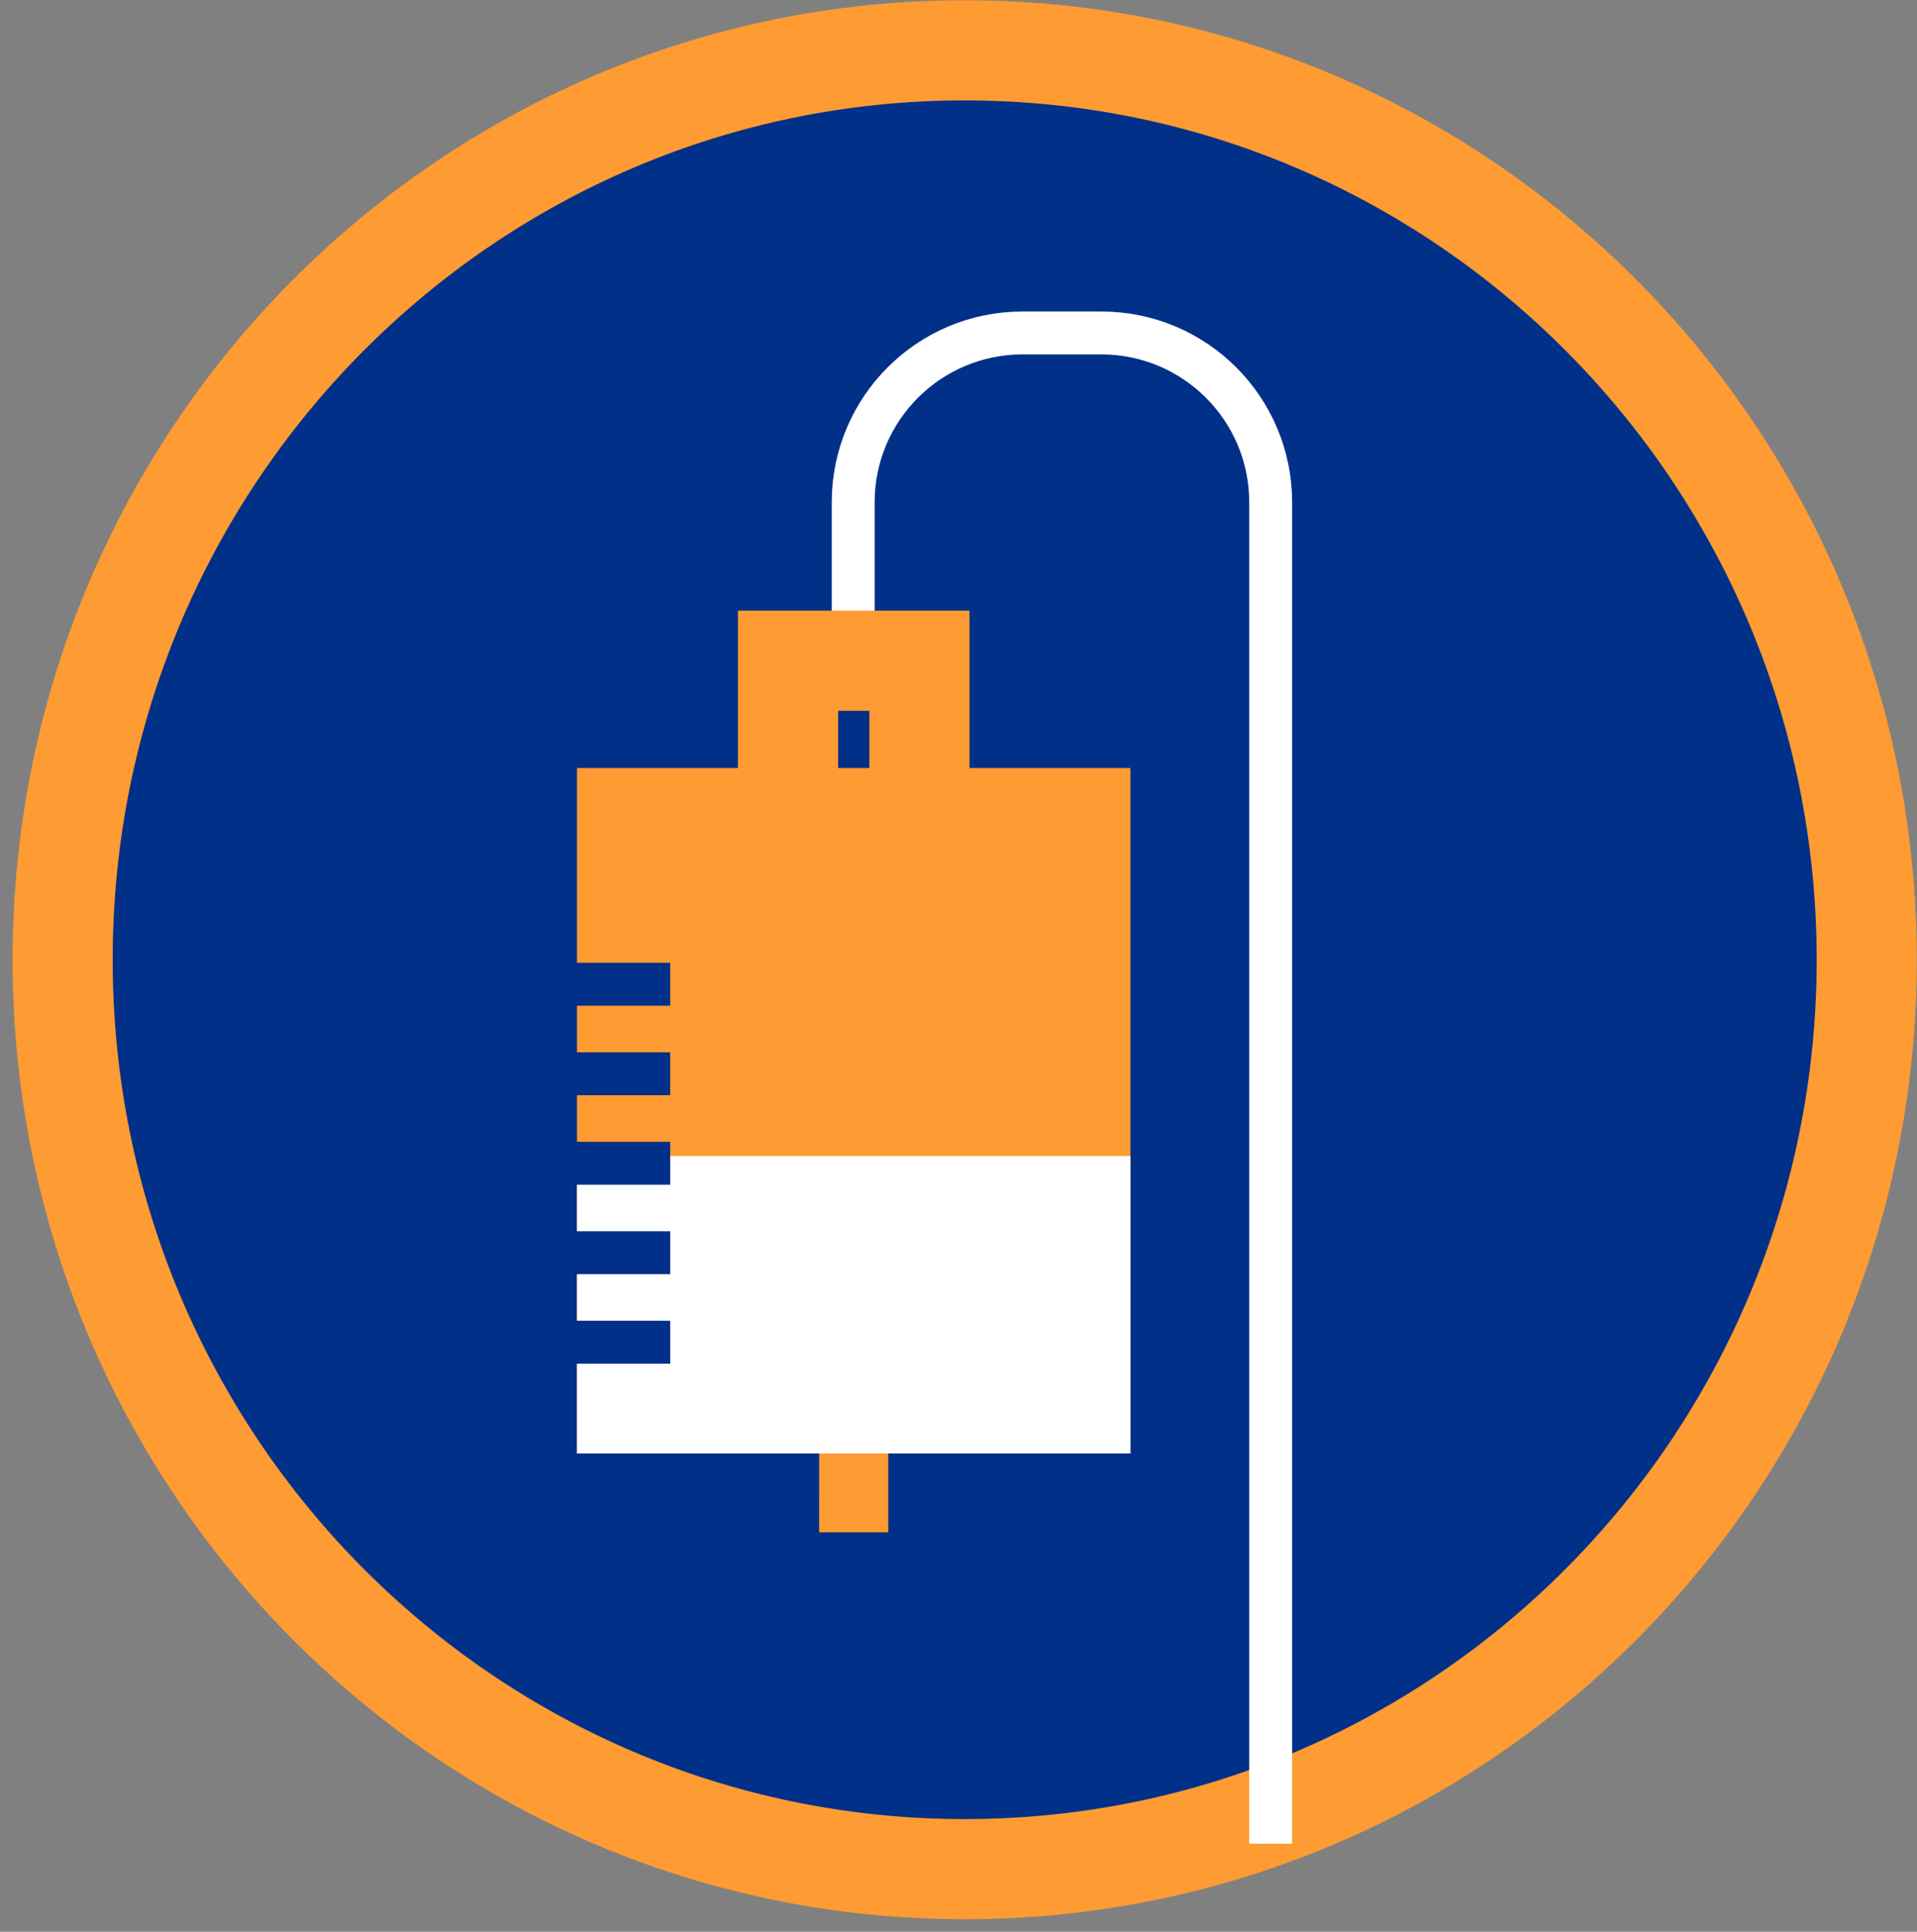
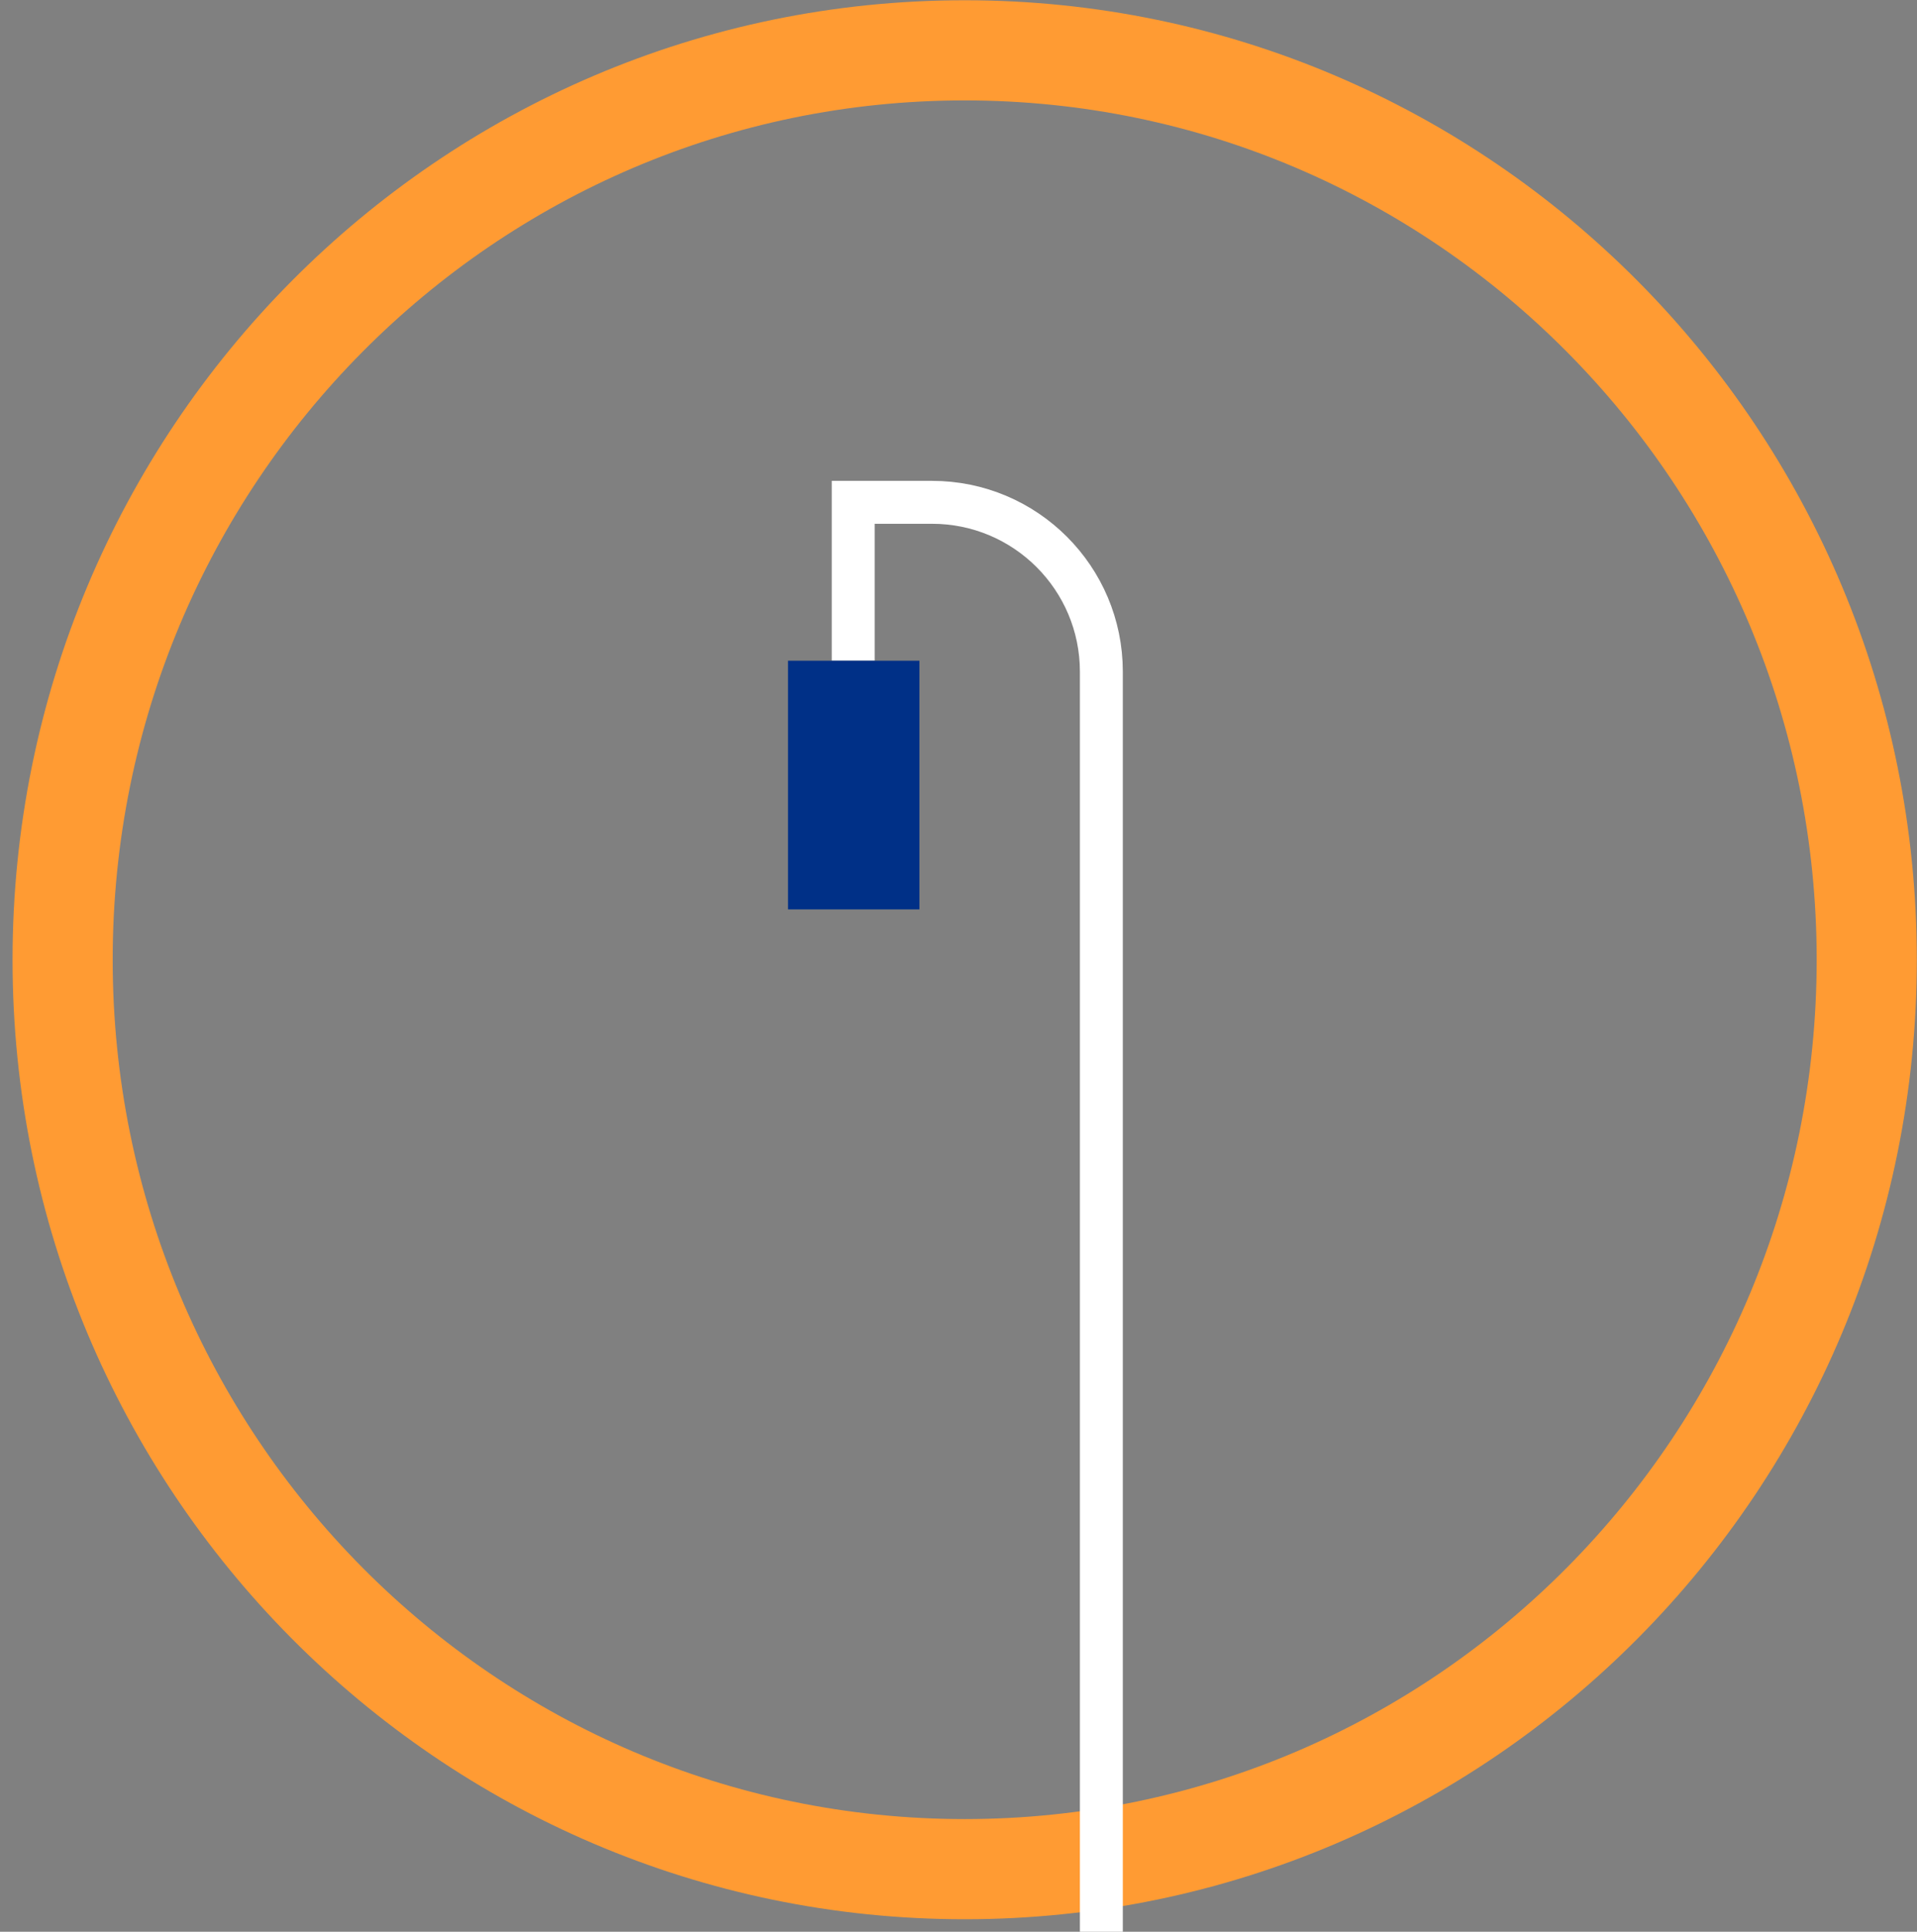
<svg xmlns="http://www.w3.org/2000/svg" xmlns:xlink="http://www.w3.org/1999/xlink" width="134" height="135" viewBox="0 0 134 135">
  <rect x="0" y="0" width="134" height="135" fill="#808080" stroke="none" />
  <defs>
-     <path id="a" d="M0 132h131.856V.144H0z" />
-   </defs>
+     </defs>
  <g fill="none" fill-rule="evenodd">
-     <path d="M130.487 67.072c0 35.1-28.23 63.555-63.054 63.555-34.825 0-63.056-28.454-63.056-63.555 0-35.1 28.231-63.555 63.056-63.555 34.823 0 63.054 28.454 63.054 63.555" fill="#003087" />
    <path d="M130.487 67.072c0 35.1-28.23 63.555-63.054 63.555-34.825 0-63.056-28.454-63.056-63.555 0-35.1 28.231-63.555 63.056-63.555 34.823 0 63.054 28.454 63.054 63.555z" stroke="#FF9B33" stroke-width="7" />
    <g transform="translate(1 1)">
-       <path d="M58.639 45.175v-11.07c0-6.537 5.3-11.836 11.836-11.836h5.51c6.537 0 11.837 5.3 11.837 11.836v93.743" stroke="#FFF" stroke-width="3" />
+       <path d="M58.639 45.175v-11.07h5.51c6.537 0 11.837 5.3 11.837 11.836v93.743" stroke="#FFF" stroke-width="3" />
      <path fill="#003087" d="M63.269 62.552h-9.186V45.175h9.186z" />
-       <path stroke="#FF9B33" stroke-width="7" d="M63.269 62.552h-9.186V45.175h9.186z" />
      <mask id="b" fill="#fff">
        <use xlink:href="#a" />
      </mask>
      <path fill="#FF9B33" mask="url(#b)" d="M39.333 100.573h38.685v-47.9H39.333z" />
-       <path fill="#FF9B33" mask="url(#b)" d="M56.26 106.084h4.832V92.8h-4.831z" />
-       <path fill="#FFF" mask="url(#b)" d="M39.333 100.573h38.685V79.788H39.333z" />
      <path stroke="#003087" stroke-width="3" mask="url(#b)" d="M38.69 74.04h7.159m-7.159-6.254h7.159M38.69 92.8h7.159m-7.159-6.253h7.159m-7.159-6.254h7.159" />
    </g>
  </g>
</svg>